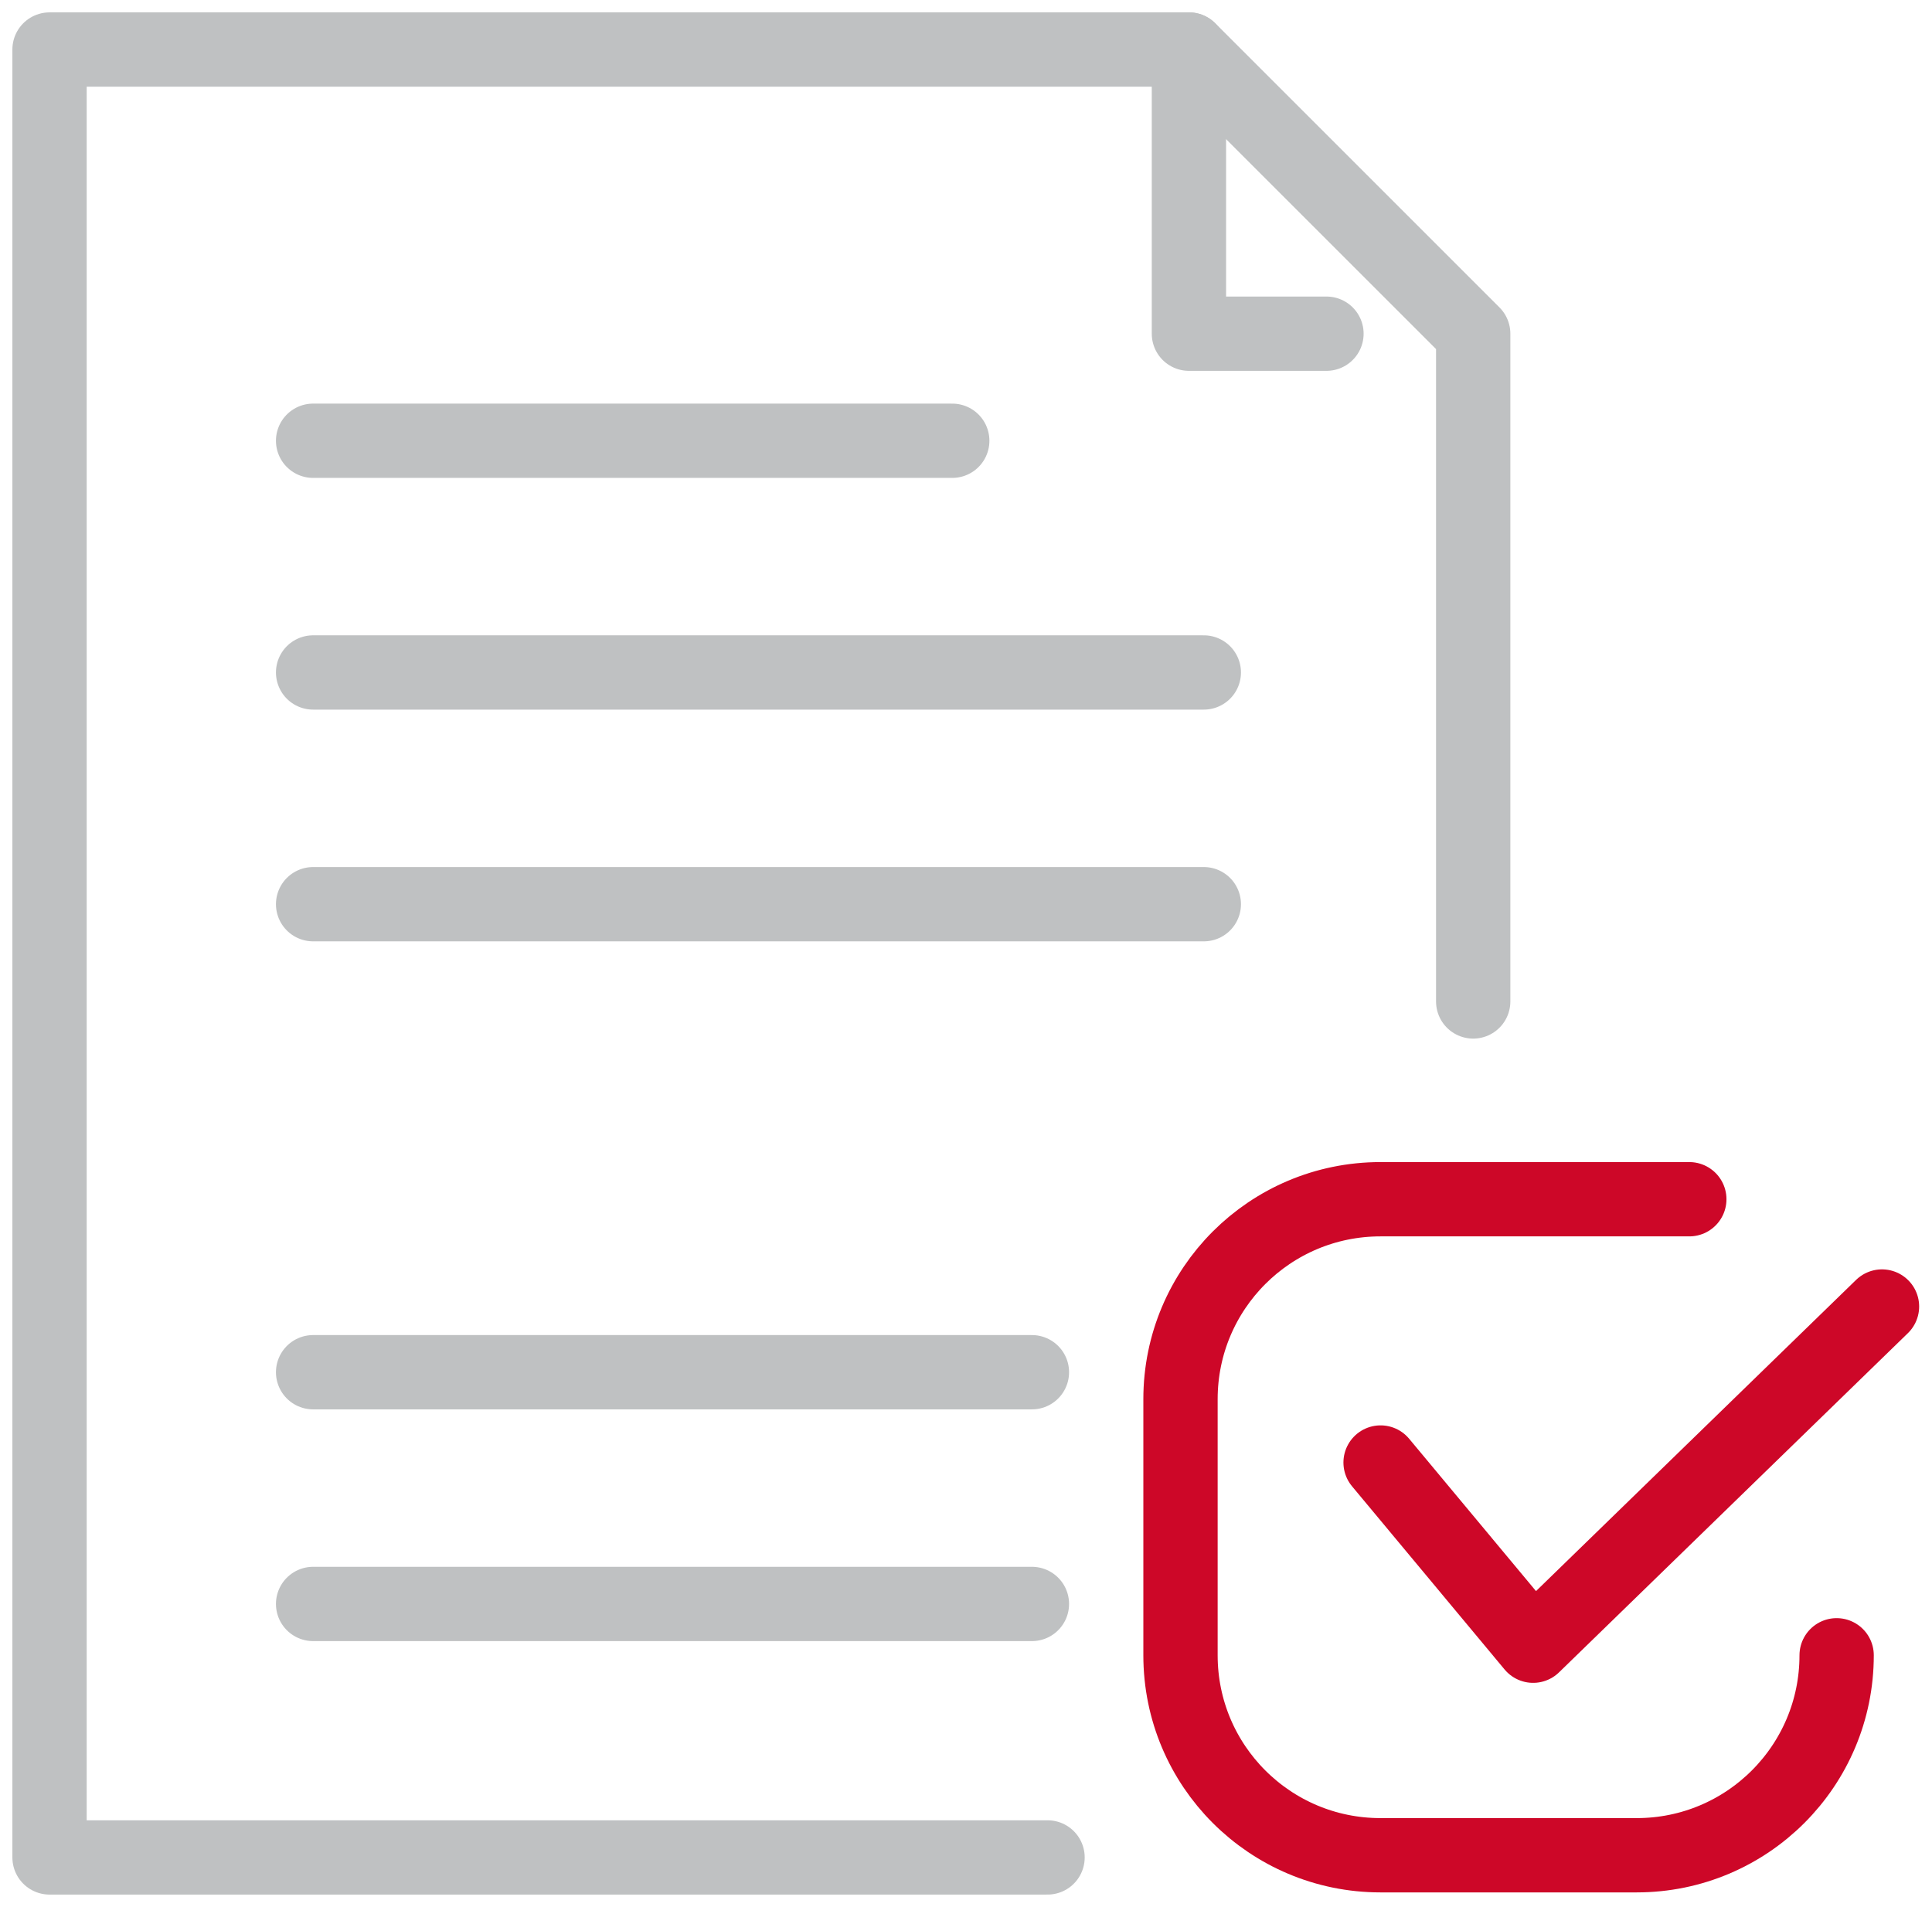
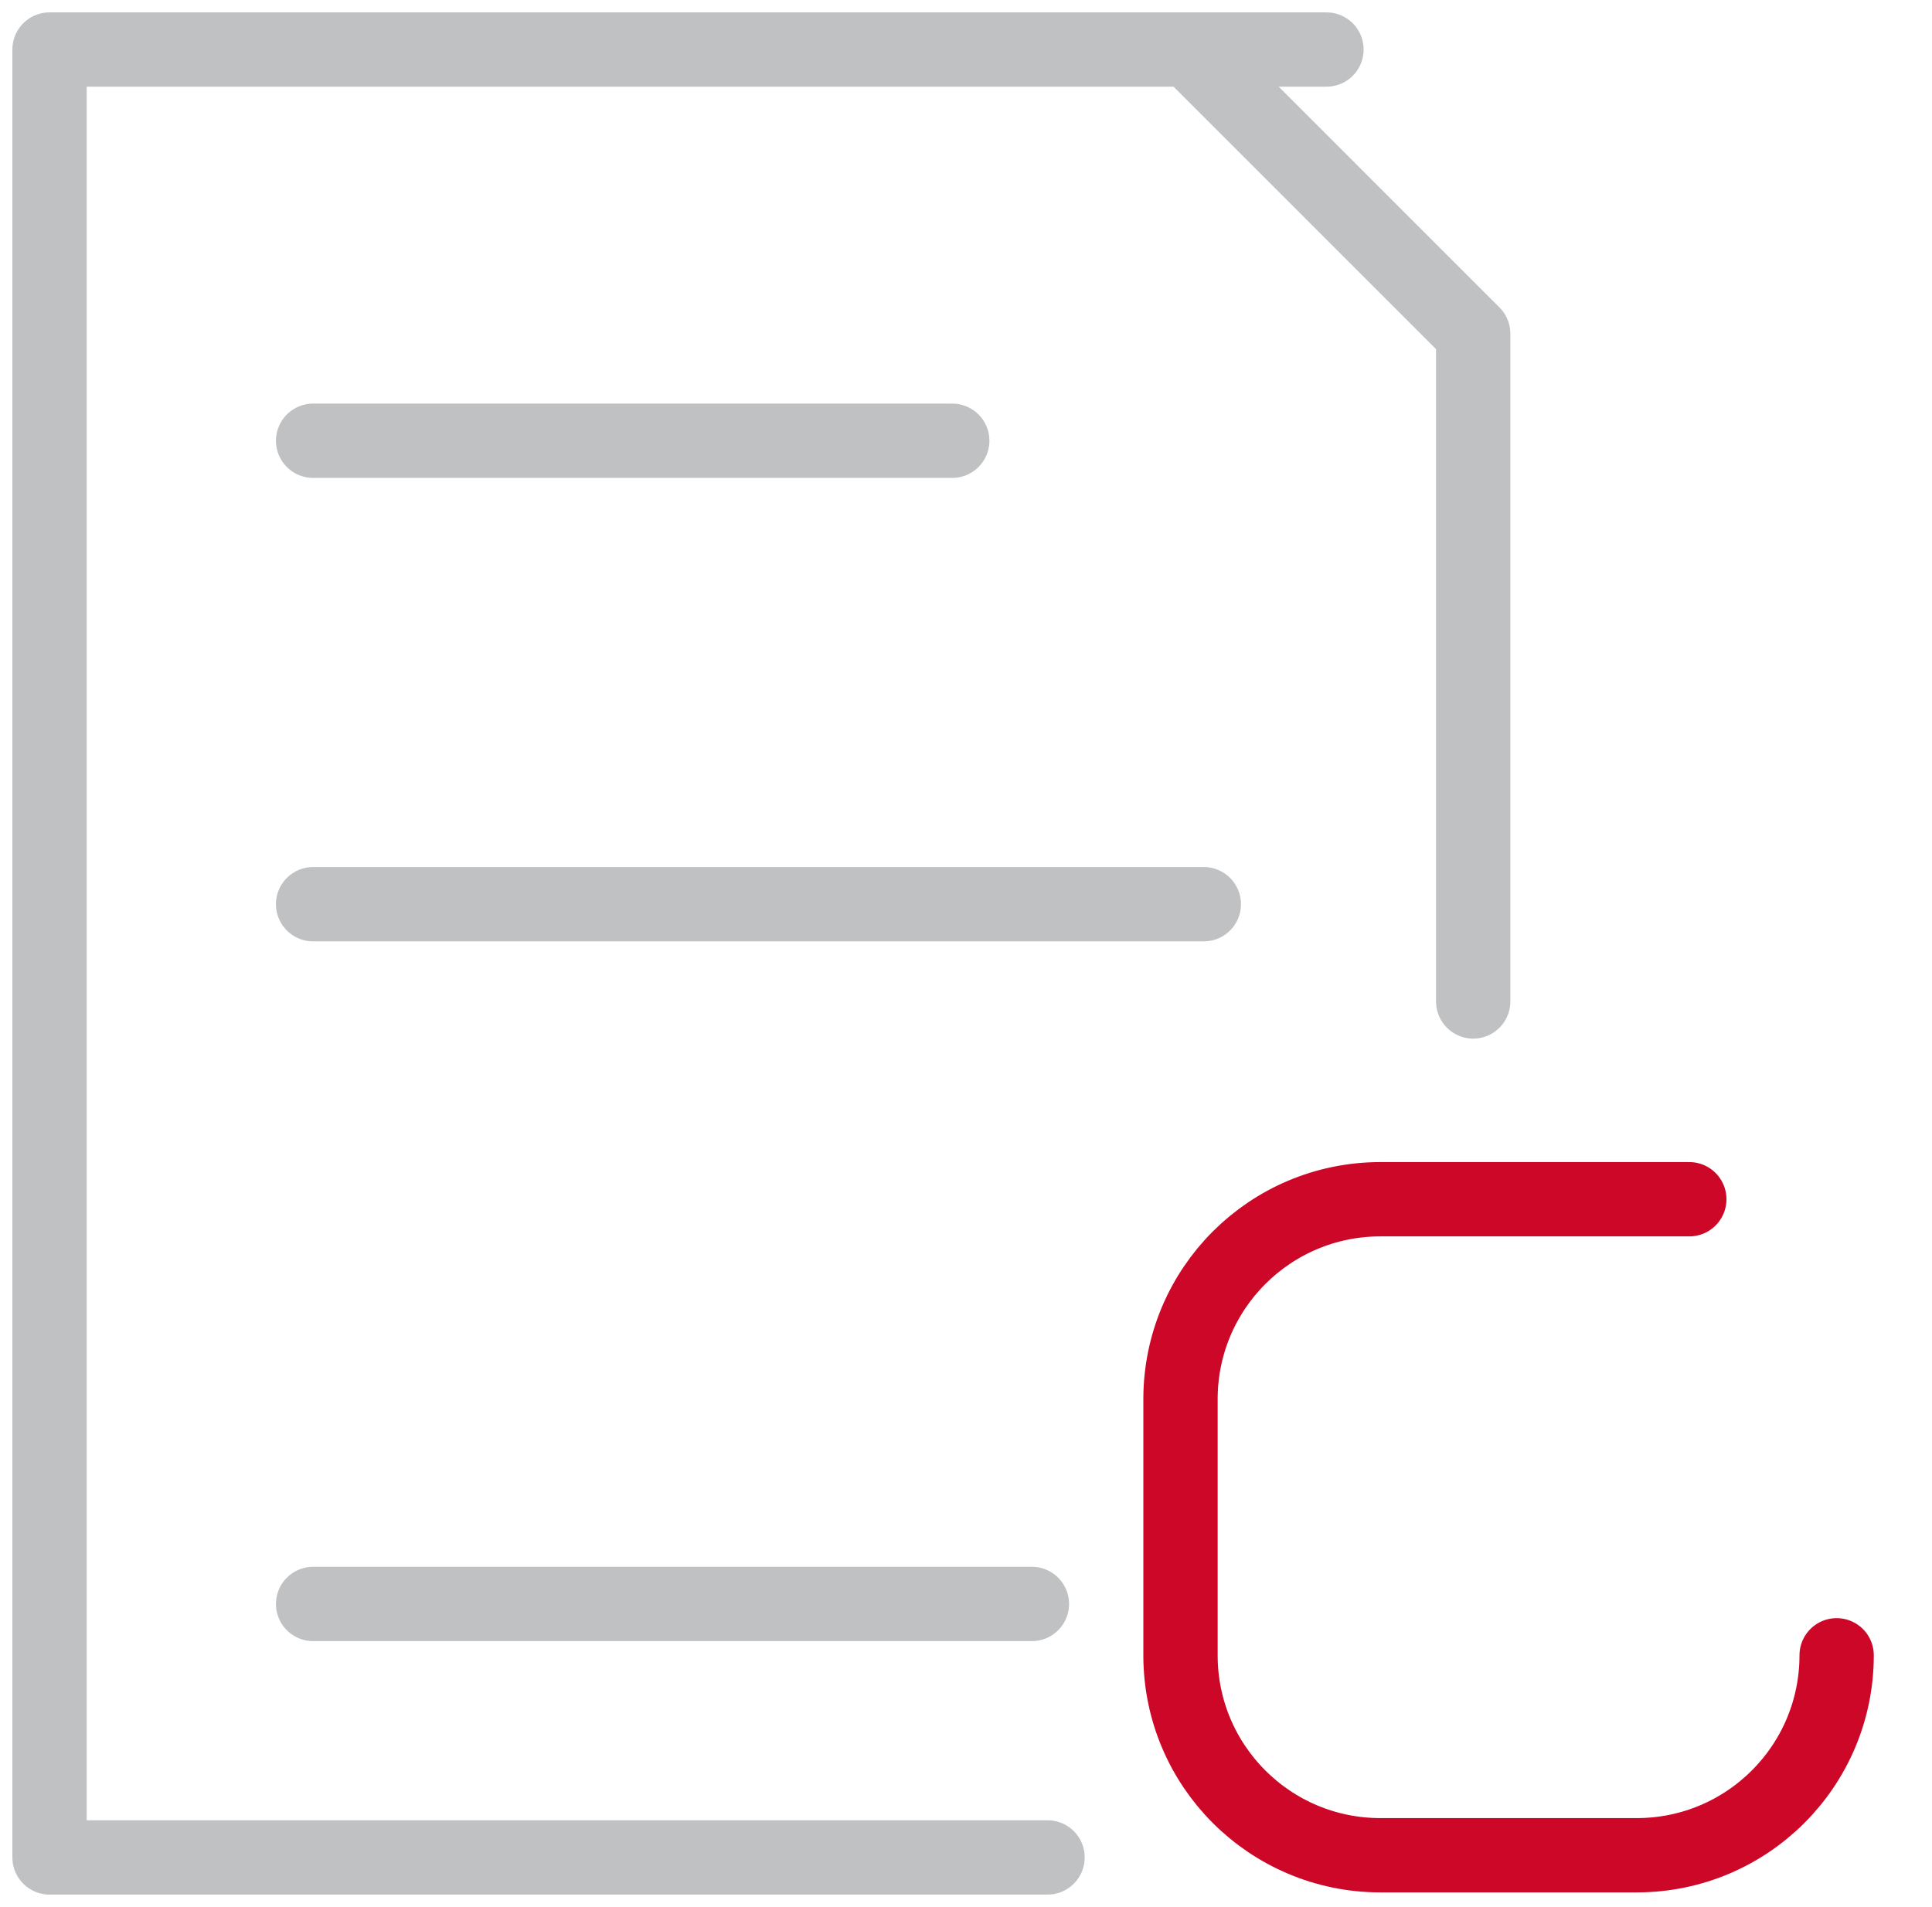
<svg xmlns="http://www.w3.org/2000/svg" width="78" height="77" viewBox="0 0 78 77" fill="none">
  <path d="M74.15 66.838C74.15 71.301 70.539 74.912 66.076 74.912H55.735C51.272 74.912 47.66 71.301 47.66 66.838V56.497C47.66 52.034 51.272 48.423 55.735 48.423H68.202" stroke="#CD0728" stroke-width="3" stroke-linecap="round" stroke-linejoin="round" />
-   <path d="M55.738 59.054L61.897 66.451L75.981 52.755" stroke="#CD0728" stroke-width="3" stroke-linecap="round" stroke-linejoin="round" />
-   <path d="M48 2V13.474H53.553" stroke="#BFC1C2" stroke-width="3" stroke-linecap="round" stroke-linejoin="round" />
+   <path d="M48 2H53.553" stroke="#BFC1C2" stroke-width="3" stroke-linecap="round" stroke-linejoin="round" />
  <path d="M59.477 40.437V13.474L48.003 2H2V75H42.292" stroke="#BFC1C2" stroke-width="3" stroke-linecap="round" stroke-linejoin="round" />
  <path d="M12.641 17.797H38.445" stroke="#BFC1C2" stroke-width="3" stroke-linecap="round" stroke-linejoin="round" />
-   <path d="M12.641 27.153H48.601" stroke="#BFC1C2" stroke-width="3" stroke-linecap="round" stroke-linejoin="round" />
  <path d="M12.641 36.51H48.601" stroke="#BFC1C2" stroke-width="3" stroke-linecap="round" stroke-linejoin="round" />
-   <path d="M12.641 55.408H41.661" stroke="#BFC1C2" stroke-width="3" stroke-linecap="round" stroke-linejoin="round" />
  <path d="M12.641 64.765H41.661" stroke="#BFC1C2" stroke-width="3" stroke-linecap="round" stroke-linejoin="round" />
</svg>